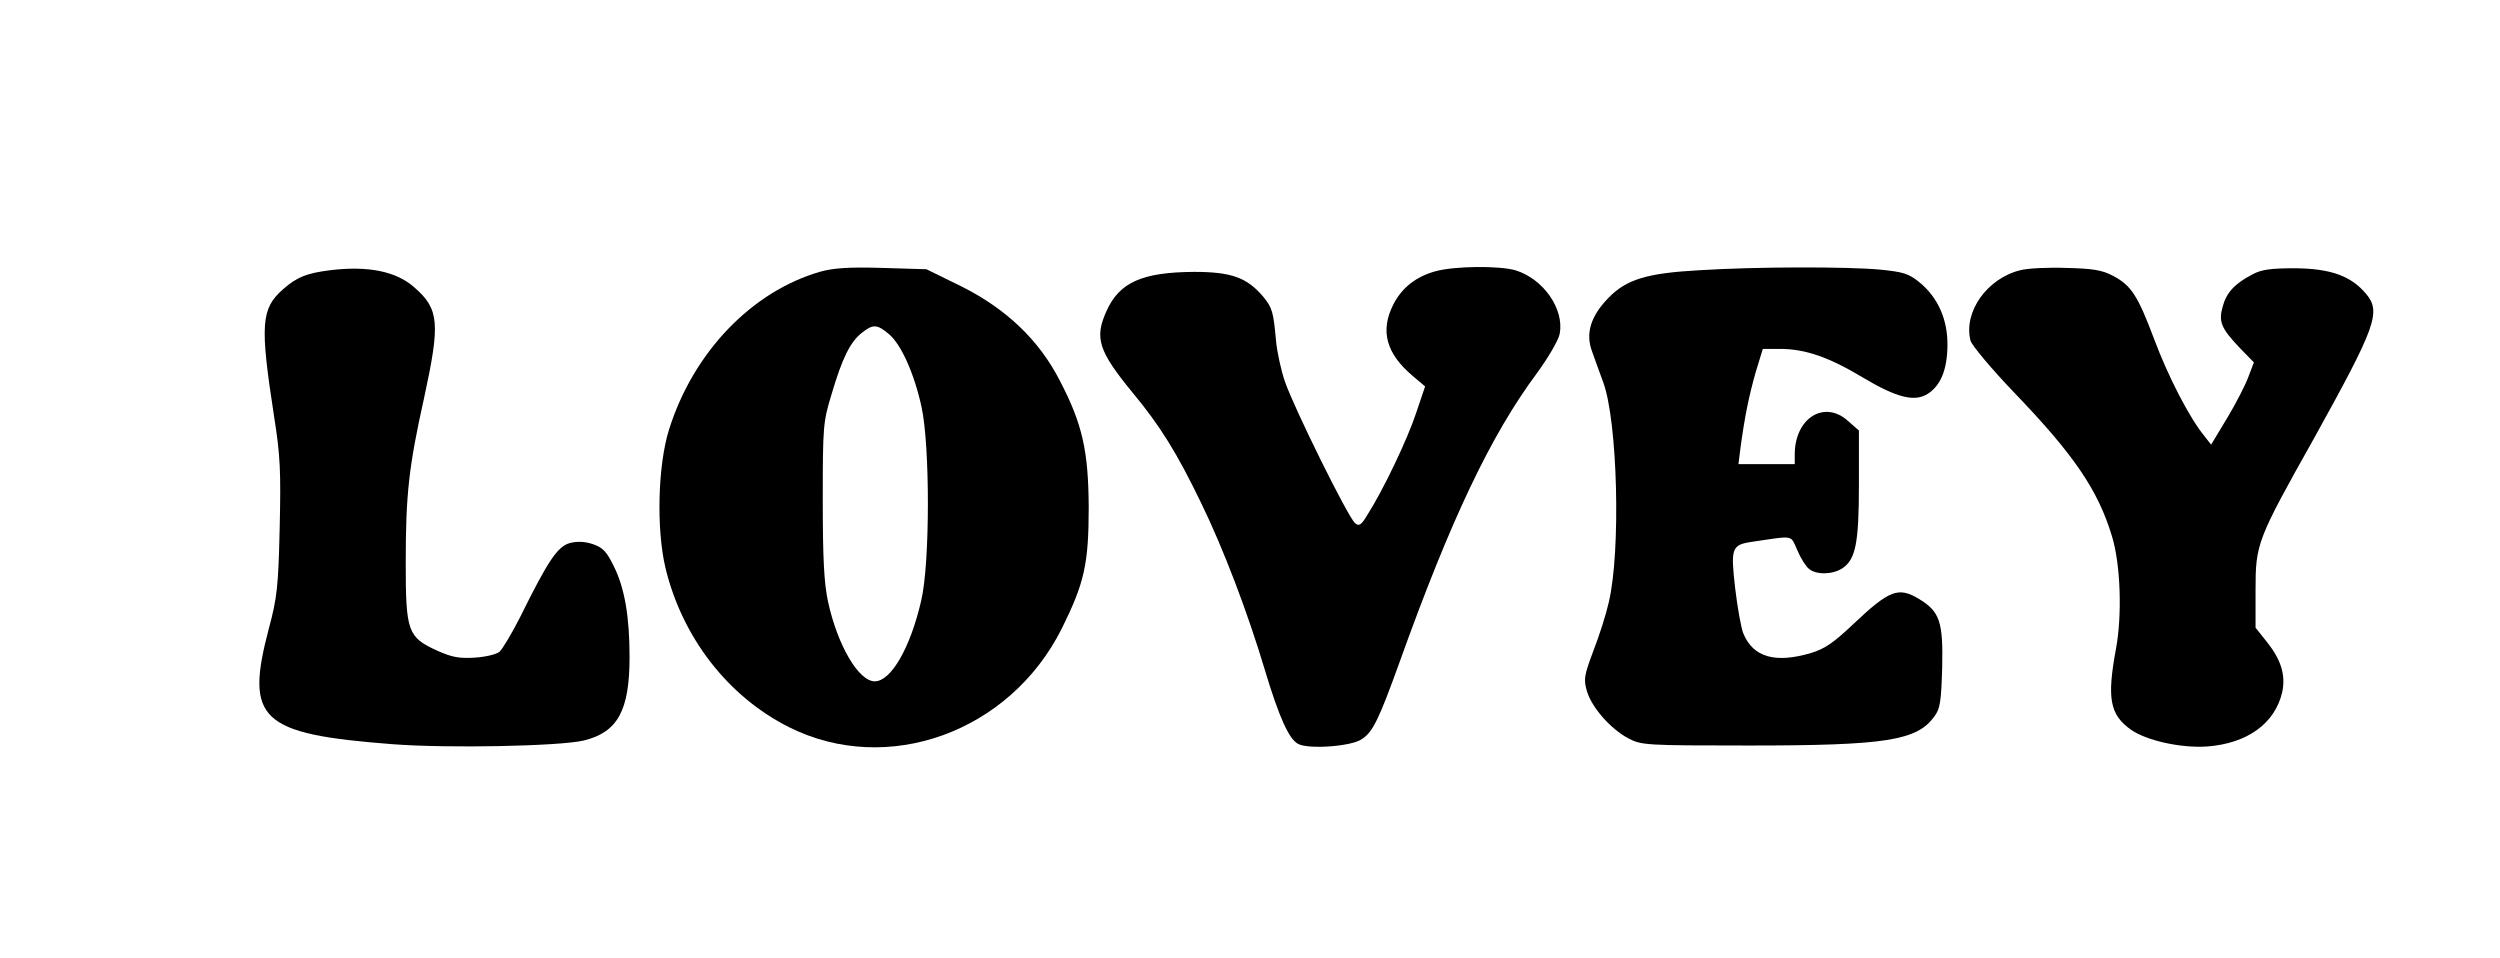
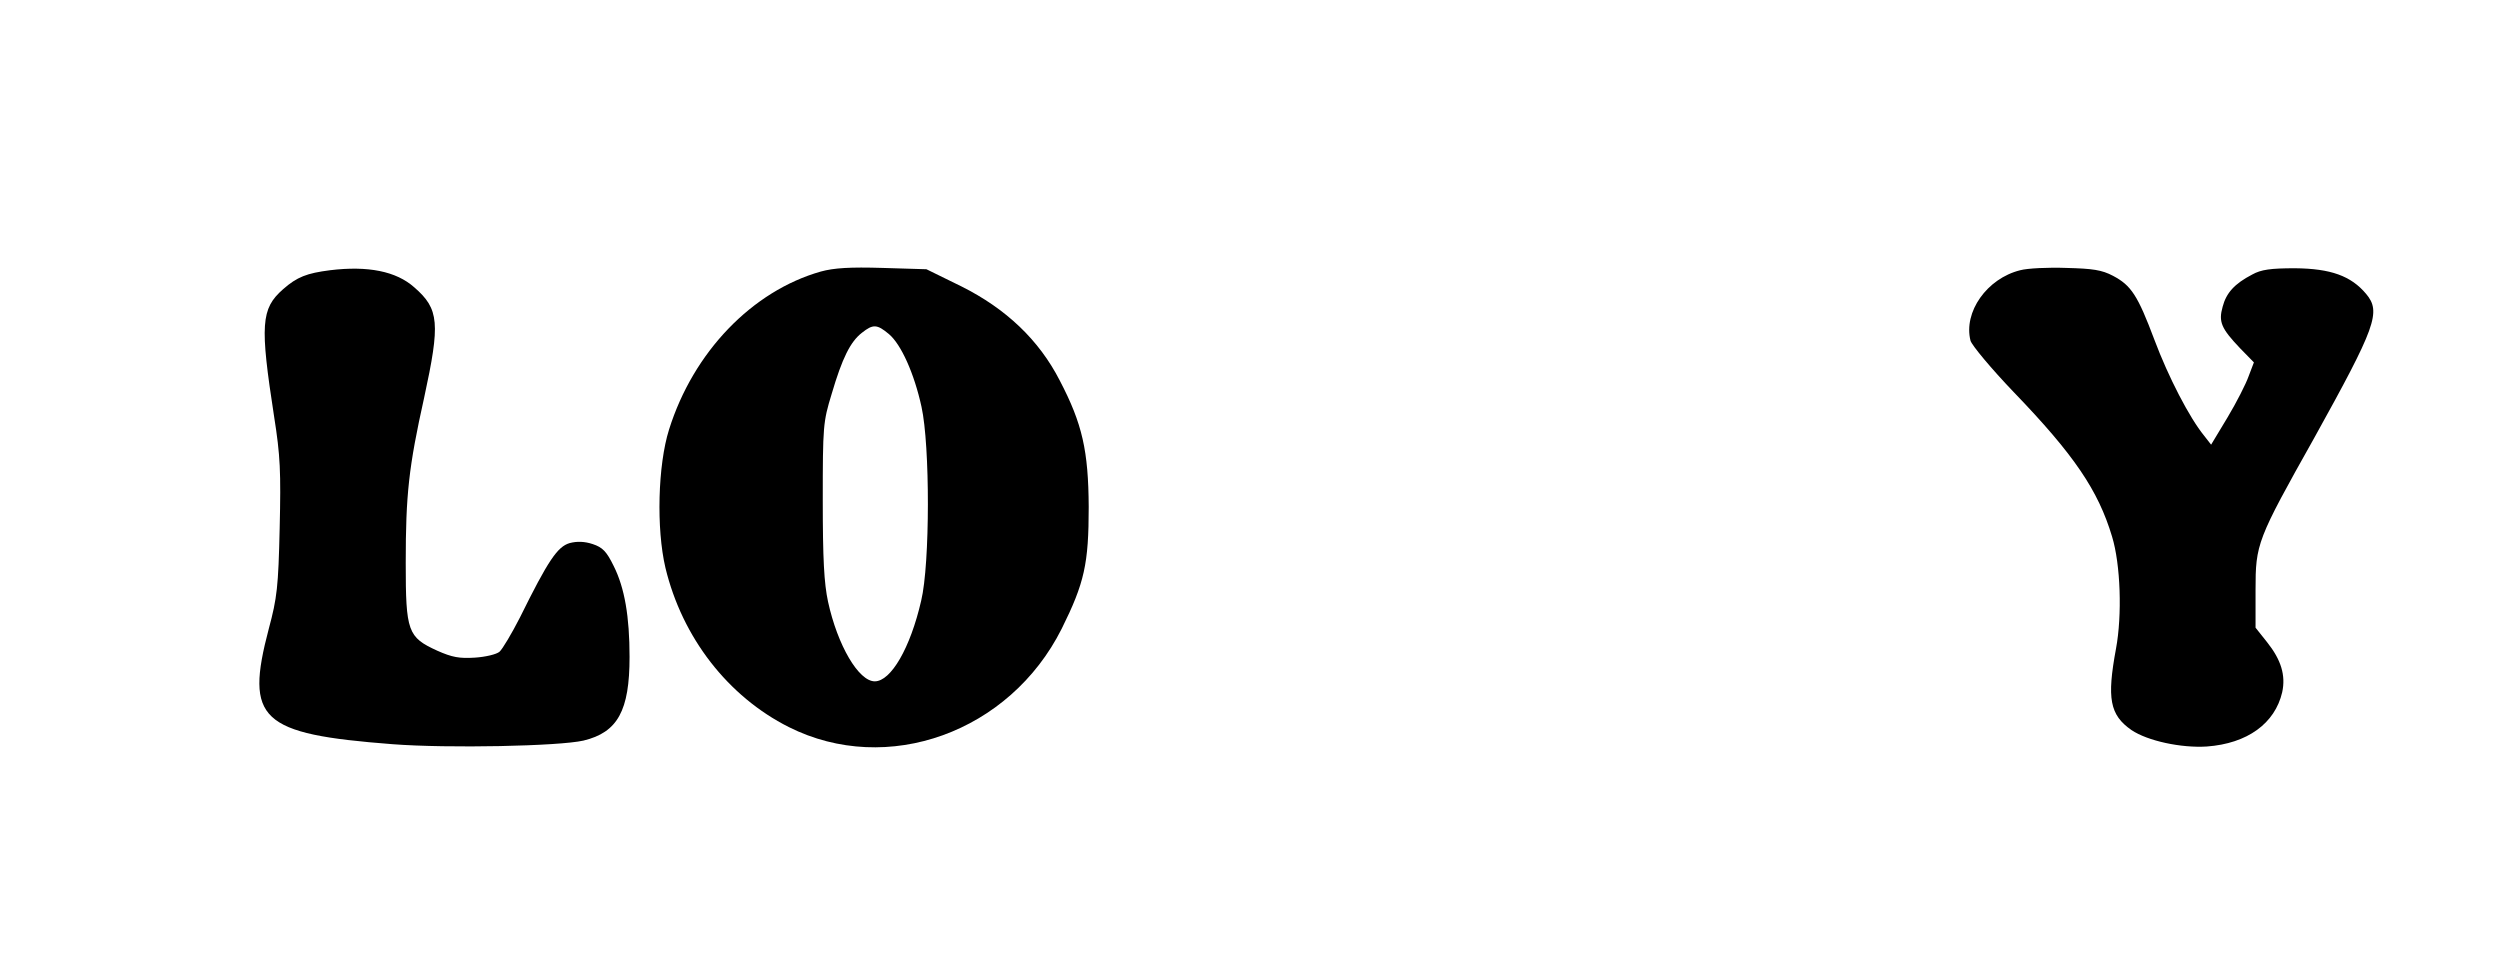
<svg xmlns="http://www.w3.org/2000/svg" version="1.0" width="569pt" height="218pt" viewBox="0 0 759 291" preserveAspectRatio="xMidYMid meet">
  <g transform="translate(0,291) scale(0.1,-0.1)" fill="#000000" stroke="none">
    <path d="M1000 2089 c-70 -9 -100 -20 -143 -58 -67 -59 -70 -108 -27 -386 19 -120 21 -168 17 -340 -4 -178 -8 -212 -33 -305 -73 -277 -27 -320 376 -351 170 -13 506 -6 580 11 104 25 140 91 140 254 0 123 -15 210 -48 276 -22 45 -34 57 -64 67 -24 8 -47 9 -70 3 -37 -11 -65 -52 -151 -226 -25 -49 -53 -96 -62 -104 -9 -8 -43 -16 -75 -18 -47 -3 -69 1 -114 21 -90 41 -96 58 -96 267 0 207 9 291 56 502 49 226 46 269 -30 335 -55 49 -141 66 -256 52z" />
    <path d="M2491 2085 c-208 -59 -387 -244 -461 -480 -34 -108 -39 -301 -11 -420 51 -212 190 -391 375 -484 299 -150 671 -16 829 299 69 139 82 197 82 370 -1 170 -19 252 -88 384 -63 123 -163 218 -299 286 l-106 52 -133 4 c-99 3 -148 0 -188 -11z m207 -190 c37 -31 77 -120 99 -221 26 -117 26 -477 -1 -589 -33 -144 -92 -245 -141 -245 -49 0 -113 109 -142 242 -12 56 -16 129 -16 308 0 226 1 238 27 323 32 109 57 159 92 186 34 27 46 26 82 -4z" />
-     <path d="M4359 2086 c-59 -16 -103 -50 -129 -102 -40 -79 -21 -148 58 -215 l39 -33 -27 -80 c-27 -82 -101 -236 -147 -308 -20 -34 -27 -38 -39 -27 -21 17 -186 351 -213 430 -12 35 -24 91 -27 124 -8 88 -11 100 -40 135 -49 57 -96 74 -209 74 -158 -1 -227 -32 -266 -119 -37 -82 -25 -121 81 -250 82 -99 133 -181 205 -330 69 -141 143 -336 195 -510 43 -143 73 -210 101 -225 31 -17 161 -8 193 14 34 21 53 61 116 236 155 432 277 689 418 878 34 47 64 98 68 118 14 76 -50 167 -135 193 -50 14 -183 13 -242 -3z" />
-     <path d="M5160 2089 c-161 -9 -222 -28 -277 -85 -53 -55 -69 -107 -49 -161 7 -21 23 -63 34 -94 44 -118 54 -514 17 -669 -8 -36 -29 -102 -47 -148 -28 -75 -30 -86 -19 -123 15 -49 71 -113 125 -142 40 -21 51 -22 366 -22 418 0 511 15 564 88 18 24 21 46 24 150 3 137 -7 169 -70 207 -63 38 -90 28 -200 -76 -60 -57 -88 -76 -129 -88 -108 -32 -175 -13 -205 59 -7 17 -18 79 -25 138 -14 122 -11 132 52 141 130 19 115 22 137 -26 10 -24 26 -49 35 -56 22 -19 71 -18 101 1 41 27 51 76 51 255 l0 164 -33 29 c-72 65 -162 9 -162 -102 l0 -29 -86 0 -85 0 6 48 c13 97 26 159 46 230 l22 72 52 0 c77 0 149 -25 252 -87 104 -62 158 -75 198 -49 39 26 58 73 59 146 1 79 -29 147 -86 193 -32 26 -49 31 -120 38 -99 9 -374 9 -548 -2z" />
    <path d="M6135 2089 c-101 -25 -173 -127 -151 -214 4 -14 63 -85 132 -157 183 -190 256 -298 298 -438 26 -85 31 -239 12 -341 -28 -151 -19 -201 47 -247 49 -33 151 -55 229 -50 123 9 207 70 229 165 11 51 -3 98 -46 152 l-35 44 0 114 c0 141 4 152 178 462 188 339 204 383 158 438 -46 55 -108 77 -216 78 -74 0 -103 -4 -130 -19 -54 -28 -79 -56 -90 -98 -13 -46 -4 -66 53 -126 l42 -43 -16 -42 c-8 -23 -37 -80 -64 -125 l-50 -83 -21 27 c-45 55 -109 179 -151 291 -51 136 -71 166 -126 195 -34 18 -62 22 -142 24 -55 2 -118 -1 -140 -7z" />
  </g>
</svg>